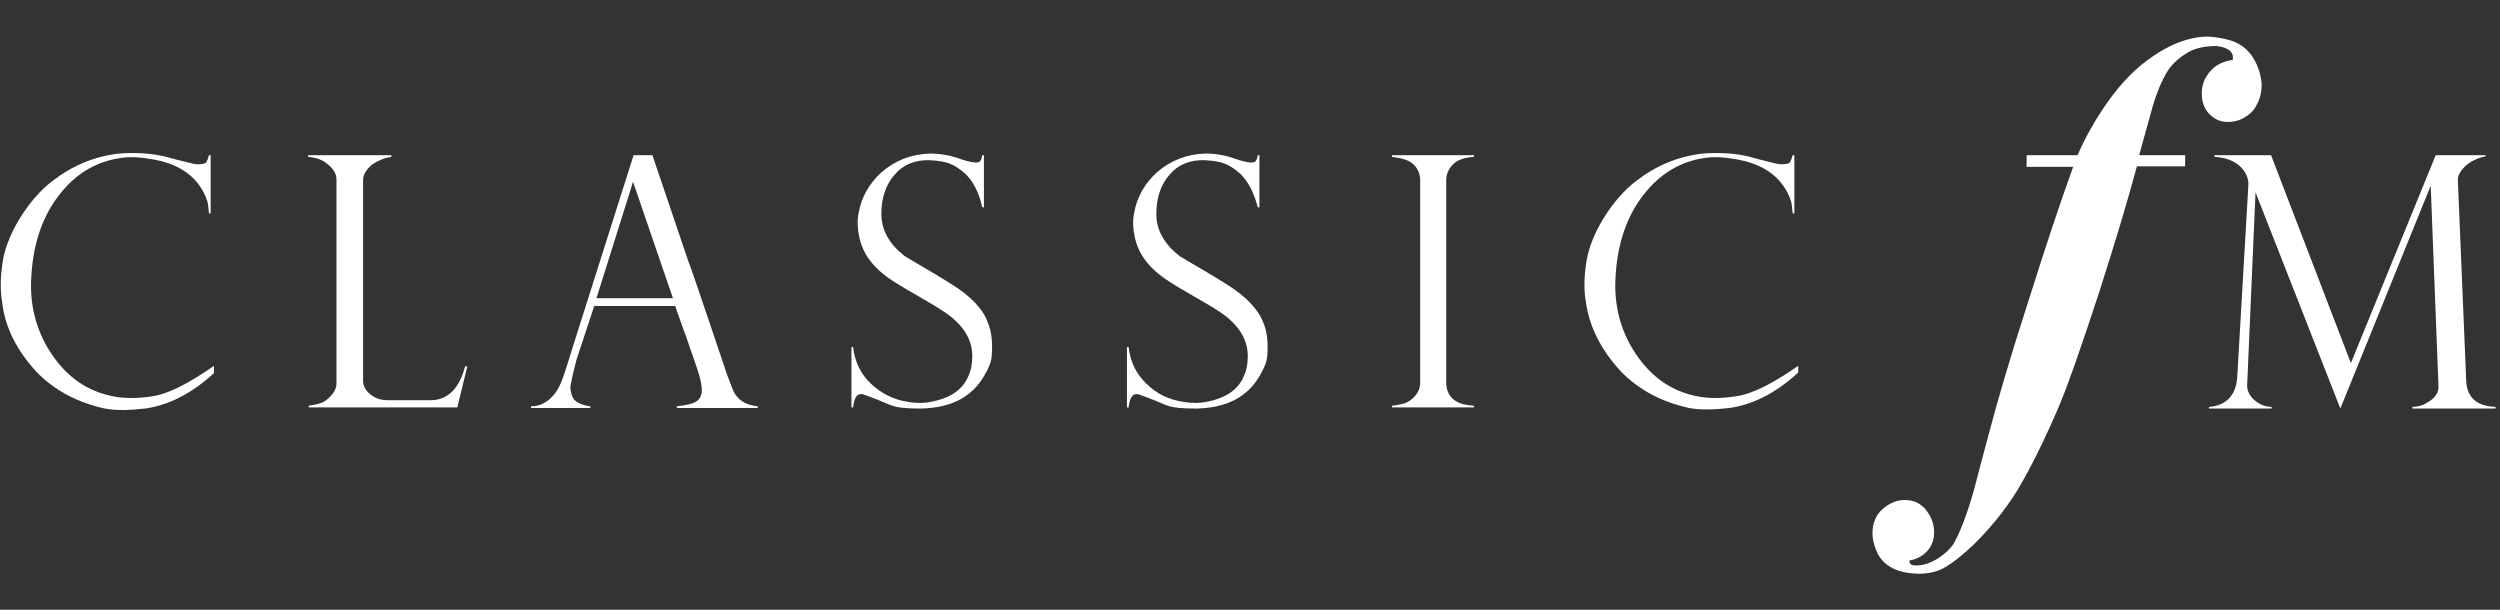
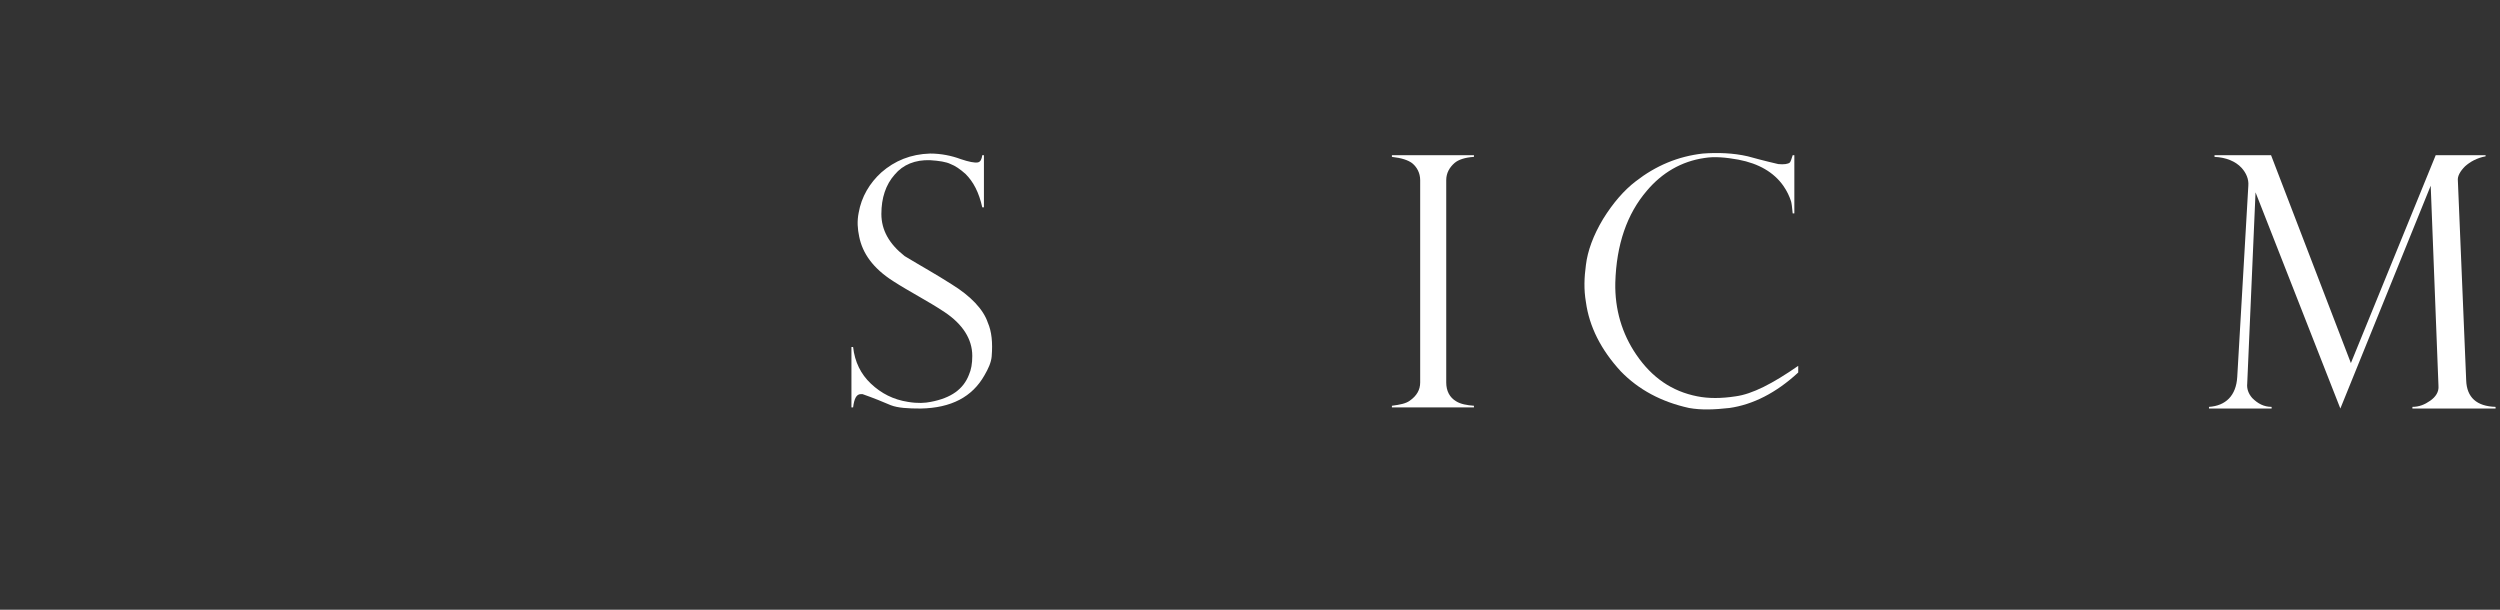
<svg xmlns="http://www.w3.org/2000/svg" id="Layer_1" version="1.1" viewBox="0 0 451 110">
  <rect x="0" y="0" width="451" height="110" fill="#333333" stroke="none" />
  <defs>
    <style>
      .st0 {
        fill: #fff;
      }
    </style>
  </defs>
-   <path class="st0" d="M408,15.4c0,1.6-.5,3.1-1.5,4.5-1.3,1.4-2.8,2.1-4.6,2.1-.9,0-1.6-.2-2.3-.6-1.6-1-2.4-2.5-2.4-4.5,0-1.2.3-2.3.9-3.2,1-1.6,2.5-2.6,4.7-2.9.2-1.4-.7-2.2-2.9-2.5-2.2,0-3.9.4-5.1,1.1-1.7,1-3.1,2.2-4,3.8-.7,1.2-1.6,3.1-2.4,5.8-.6,2.1-1.4,5.1-2.5,9h8.3v2h-8.7c-1.7,6.3-4,14-6.9,23-3.2,9.7-5.7,17.1-7.9,22-2.9,6.6-5.3,11-6.8,13.5-2.3,3.7-4.9,6.8-7.7,9.6-2,1.9-3.8,3.4-5.6,4.4-1.3.7-2.8,1-4.6,1-3.5-.1-5.9-1.2-7.2-3.5-.6-1.2-1-2.5-1-3.8,0-.8.1-1.6.4-2.3.4-1.1,1.1-1.9,2.1-2.6s2.1-1.1,3.3-1.1c1.5,0,2.7.5,3.7,1.6.9,1.1,1.5,2.3,1.6,3.8s-.3,2.8-1.3,3.9c-.9.9-1.9,1.4-3.1,1.6-.1.3,0,.5.2.7.3.2.6.2,1.1.2,1.1,0,2.4-.4,3.7-1.2,1.3-.8,2.2-1.7,2.8-2.5,1.2-2,2.5-5.3,3.8-9.9.9-3.5,1.8-6.8,2.7-10.2,1.5-5.7,3.8-13.6,7-23.5,3.1-9.8,5.8-18,8.2-24.6h-8.4v-2.1h9.2c1.3-3,2.8-5.7,4.6-8.4,2.4-3.6,5-6.5,7.8-8.6,4-3,7.7-4.4,11.2-4.4,1.4.1,2.7.3,4,.7,2.6.8,4.2,2.7,5.1,5.3.3,1,.5,1.9.5,2.8" />
  <path class="st0" d="M444.9,68.6l-1.5-36c-.1-.8.4-1.7,1.3-2.6.9-.8,2.1-1.5,3.7-1.8v-.2h-9l-15.3,37.5c-9.6-25-14.4-37.5-14.4-37.5h-10.2v.3c2.1.1,3.8.8,4.9,2,.8.9,1.3,2,1.2,3.2l-2,34.5c-.2,3.4-2.1,5.2-5.1,5.4v.3h11.3v-.3c-1.4,0-2.5-.6-3.5-1.6-.7-.8-1-1.7-.9-2.6l1.5-34.5,15.3,39,16.3-40.2,1.4,36.1c.1,1.1-.5,2-1.5,2.7s-2,1.1-3.2,1.1v.3h15v-.3c-3.4-.1-5.2-1.7-5.3-4.8" />
  <path class="st0" d="M306.2,71.5c-4.6-.9-8.2-3.4-11-7.5-2.6-3.8-3.9-8.2-3.8-13,.2-6.9,2.1-12.4,5.7-16.6,2.7-3.2,6.2-5.3,10.4-5.9,1.8-.3,3.9-.1,6.1.3,3.7.7,6.4,2.3,8.1,4.7.7,1,1.1,1.9,1.4,2.8.1.3.2,1.1.3,2.2h.3v-10.5h-.3c-.2.7-.4,1.2-.5,1.3-.3.3-1.1.4-2.1.3-2.6-.6-4.4-1.1-5.5-1.4-2.6-.6-5.4-.7-8.1-.5-4.5.5-8.5,2.2-12.1,5-2.1,1.6-4.1,3.9-5.9,6.8-1.8,3-2.8,5.8-3.1,8.3-.3,2.2-.4,4.4,0,6.7.6,4.4,2.7,8.6,6.3,12.5,3.2,3.3,7.3,5.5,12.3,6.6,2.2.4,4.6.3,7.3,0,4.2-.6,8.4-2.7,12.4-6.4v-1.2c-4.6,3.2-8.3,5.1-11.3,5.5-2.6.4-4.9.4-6.9,0" />
  <path class="st0" d="M251.1,28.3c1.8.2,2.9.6,3.6,1.1.9.7,1.5,1.8,1.5,3.1v36.5c0,1.3-.6,2.4-1.9,3.3-.7.5-1.7.7-3.2.9v.3h14.8v-.3c-1.3-.1-2.4-.3-3.2-.8-1.2-.7-1.8-1.9-1.8-3.4v-36.5c0-1.3.6-2.3,1.5-3.1.7-.6,1.9-1,3.5-1.1v-.3h-14.8v.3h0Z" />
-   <path class="st0" d="M221.3,51.3c-2.8-1.8-5.7-3.4-8.5-5.1-2.8-2.2-4.2-4.7-4.2-7.6s.8-5.3,2.4-7.1c1.5-1.8,3.7-2.7,6.4-2.6,1.6.1,2.9.3,3.7.7.8.3,1.7.9,2.7,1.8,1.4,1.4,2.4,3.3,3.1,6h.3v-9.4h-.3c-.1.7-.3,1.2-.8,1.3-.6.1-1.6-.1-3.1-.6-1.6-.6-3.5-1-5.5-1-3.5.1-6.4,1.3-8.8,3.4-2.1,1.9-3.6,4.4-4.1,7.3-.3,1.5-.2,2.9.1,4.3.6,3,2.5,5.7,6.1,8,3,2,6.3,3.6,9.3,5.6,3.3,2.2,5,4.9,5,7.9,0,1.4-.2,2.5-.6,3.4-1,2.6-3.2,4.2-6.9,4.9-1,.2-2.3.3-4.1,0-2.7-.4-4.9-1.5-6.7-3.3-1.8-1.7-2.9-3.9-3.2-6.6h-.3v10.9h.3c.2-1.6.6-2.4,1.4-2.4h.3c2,.7,3.7,1.4,5.1,2,1.3.5,3.1.6,5.4.6,5.5-.1,9.3-2.1,11.5-6,.7-1.2,1.2-2.3,1.3-3.4.2-2.5,0-4.5-.7-6.1-.9-2.4-3.2-4.8-6.6-6.9" />
  <path class="st0" d="M171.7,51.3c-2.8-1.8-5.7-3.4-8.5-5.1-2.8-2.2-4.2-4.7-4.2-7.6s.8-5.3,2.4-7.1c1.5-1.8,3.7-2.7,6.4-2.6,1.6.1,2.9.3,3.7.7.8.3,1.7.9,2.7,1.8,1.4,1.4,2.4,3.3,3,6h.3v-9.4h-.3c-.1.7-.3,1.2-.8,1.3-.6.1-1.6-.1-3.1-.6-1.6-.6-3.5-1-5.5-1-3.5.1-6.4,1.3-8.8,3.4-2.1,1.9-3.6,4.4-4.1,7.3-.3,1.5-.2,2.9.1,4.3.6,3,2.5,5.7,6.1,8,3.1,2,6.3,3.6,9.3,5.6,3.3,2.2,5,4.9,5,7.9,0,1.4-.2,2.5-.6,3.4-1,2.6-3.2,4.2-6.9,4.9-1,.2-2.3.3-4.1,0-2.6-.4-4.8-1.5-6.7-3.3-1.8-1.7-2.9-3.9-3.2-6.6h-.3v10.9h.3c.2-1.6.6-2.4,1.4-2.4h.3c2,.7,3.7,1.4,5.1,2,1.3.5,3.1.6,5.4.6,5.5-.1,9.3-2.1,11.5-6,.7-1.2,1.2-2.3,1.3-3.4.2-2.5,0-4.5-.7-6.1-.8-2.4-3.1-4.8-6.5-6.9" />
-   <path id="_x3C_Path_x3E_" class="st0" d="M107.6,53.8l6.6-21,7.2,21h-13.8ZM132.2,70.3c-.8-2-1.3-3.4-1.5-4.1-4.2-12.5-6.4-18.9-6.5-19l-6.5-19.2h-3.4l-11.1,35c-.5,1.6-1,3.3-1.6,5-.4,1.2-.9,2.2-1.5,3-1.2,1.5-2.6,2.3-4.3,2.3v.3h10.7v-.3c-1.5-.2-2.5-.7-3-1.3-.3-.5-.6-1.2-.6-2.3.4-2.1.8-3.7,1.1-4.8l3.2-9.7h14.6c1.3,3.8,2,5.6,2,5.6l1.9,5.5c.7,2,.9,3.3.9,3.8.1,1.2-.4,2.1-1.3,2.5-.6.3-1.6.5-3.2.7v.3h14.6v-.3c-2.1-.2-3.7-1.1-4.5-3" />
-   <path class="st0" d="M77.7,72.2h-7.7c-1.4,0-2.3-.4-3-.9-.9-.7-1.4-1.4-1.5-2.4v-36.6c.1-1,.7-1.8,1.6-2.6,1-.7,2.2-1.2,3.5-1.4v-.3h-15v.3c1,.1,1.8.3,2.4.6.3.1.7.4,1.2.8,1,.8,1.5,1.7,1.5,2.7v36.8c0,1.1-.7,2.1-2,3.1-.7.5-1.8.7-3,.9v.3h26.8l1.8-7.4h-.4c-1,3.9-3.1,6.1-6.2,6.1" />
-   <path class="st0" d="M20.4,71.5c-4.6-.9-8.2-3.4-11-7.5-2.6-3.8-3.9-8.2-3.8-13,.2-6.9,2.1-12.4,5.7-16.6,2.7-3.2,6.2-5.3,10.5-5.9,1.8-.3,3.8-.1,6.1.3,3.7.7,6.4,2.3,8.1,4.7.7,1,1.1,1.9,1.4,2.8.1.3.2,1.1.3,2.2h.3v-10.5h-.3c-.2.7-.4,1.2-.5,1.3-.3.3-1.1.4-2.1.3-2.5-.6-4.4-1.1-5.5-1.4-2.7-.6-5.4-.7-8.1-.5-4.5.5-8.5,2.2-12.1,5-2.1,1.6-4.1,3.9-5.9,6.8-1.8,3-2.8,5.8-3.1,8.3C.1,50,0,52.3.4,54.6c.5,4.4,2.6,8.6,6.2,12.5,3.2,3.3,7.3,5.5,12.3,6.6,2.2.4,4.6.3,7.3,0,4.2-.6,8.4-2.7,12.4-6.4v-1.3c-4.6,3.2-8.3,5.1-11.2,5.5-2.6.4-5,.4-7,0" />
</svg>